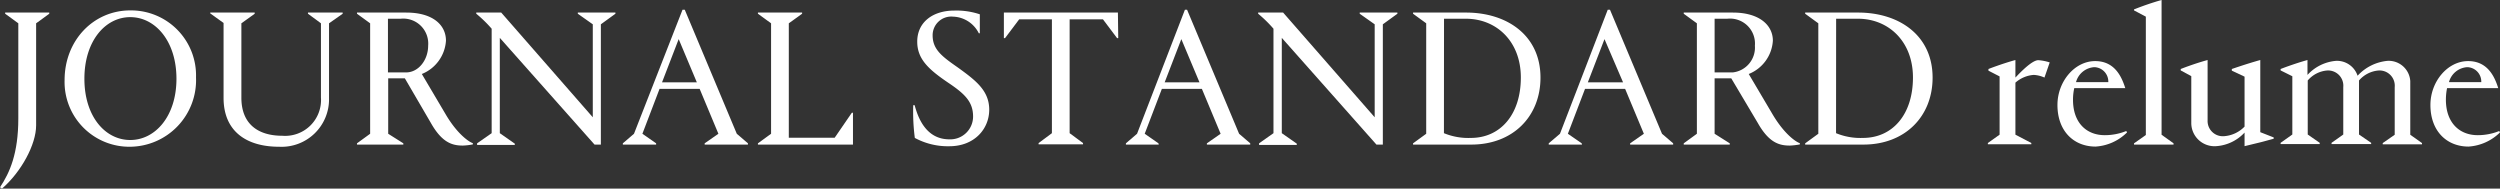
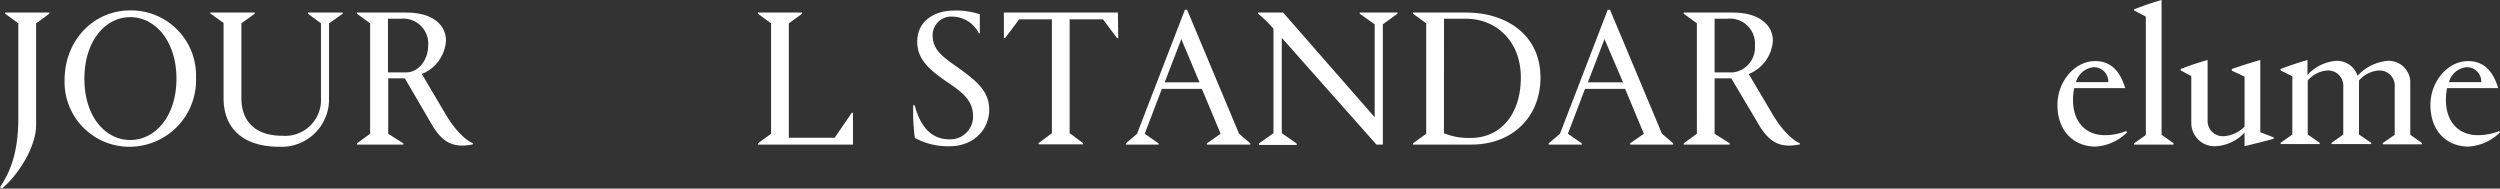
<svg xmlns="http://www.w3.org/2000/svg" width="300.36" height="22.66" viewBox="0 0 300.36 22.66">
  <rect x="0" y="0" width="300.36" height="22.66" fill="#333333" stroke="none" />
  <defs>
    <style>.cls-1{fill:#fff;}</style>
  </defs>
  <g id="レイヤー_2" data-name="レイヤー 2">
    <g id="text">
      <path class="cls-1" d="M.62,1.51h5.3v.14L4.34,2.8V15.07c0,2.3-1.8,5.6-4.1,7.59L0,22.5c1.17-1.75,2.2-4.05,2.2-8.27V2.8L.62,1.65Z" />
      <path class="cls-1" d="M15.65,1.25a7.81,7.81,0,0,1,7.9,8.05,8,8,0,0,1-7.9,8.33,7.78,7.78,0,0,1-7.89-8C7.76,4.84,11.24,1.25,15.65,1.25Zm0,15.57c3,0,5.55-2.85,5.55-7.36s-2.54-7.4-5.55-7.4-5.51,2.88-5.51,7.4S12.63,16.82,15.65,16.82Z" />
      <path class="cls-1" d="M33.52,17.63c-3.9,0-6.66-1.84-6.66-5.87v-9l-1.6-1.15V1.51H30.6v.14L29,2.8v8.94c0,3.16,2,4.57,4.91,4.57a4.31,4.31,0,0,0,4.65-4.6V2.8L37,1.65V1.51h4.17v.14L39.53,2.8v9A5.7,5.7,0,0,1,33.52,17.63Z" />
      <path class="cls-1" d="M42.89,17.22l1.58-1.15V2.8L42.89,1.65V1.51h5.92C52,1.51,53.58,3,53.58,4.89a4.63,4.63,0,0,1-2.9,4l2.85,4.82c1.46,2.49,2.9,3.38,3.28,3.49v.15a7.87,7.87,0,0,1-1.2.14c-1.29,0-2.51-.36-3.85-2.73L48.64,9.41h-2v6.66l1.82,1.15v.15H42.89ZM46.61,8.7h2.18c1.5,0,2.65-1.51,2.65-3.21a3,3,0,0,0-3.3-3.24H46.61Z" />
-       <path class="cls-1" d="M57.32,17.22,59.07,16V3.45a15.3,15.3,0,0,0-1.85-1.8V1.51h3l11,12.58V2.92L69.42,1.65V1.51h4.52v.14L72.19,2.92V17.37h-.76L60.05,4.55V16l1.8,1.26v.15H57.32Z" />
-       <path class="cls-1" d="M78.83,17.37h-4v-.15l1.34-1.15L82,1.17h.27l6.25,14.9,1.34,1.15v.15H84.66v-.15l1.65-1.15-2.25-5.39H79.24l-2.06,5.39,1.65,1.15Zm4.89-7.48L81.54,4.7l-2,5.19Z" />
      <path class="cls-1" d="M102.48,13.54v3.83H91.06v-.15l1.58-1.15V2.8L91.06,1.65V1.51h5.31v.14L94.77,2.8V16.55h5.51l2.06-3Z" />
      <path class="cls-1" d="M117.72,1.72V4h-.12A3.58,3.58,0,0,0,114.51,2a2.24,2.24,0,0,0-2.46,2.25c0,1.72,1.17,2.56,3.06,3.88,2.11,1.53,3.74,2.75,3.74,5.05s-1.77,4.39-4.79,4.39a8.34,8.34,0,0,1-4.15-1,24.39,24.39,0,0,1-.19-3.93h.17c.38,1.42,1.32,4.1,4.17,4.1A2.74,2.74,0,0,0,116.91,14c0-1.77-1-2.73-3-4.07C111.52,8.31,110.2,7.07,110.2,5c0-2.32,1.85-3.73,4.46-3.73A8.82,8.82,0,0,1,117.72,1.72Z" />
      <path class="cls-1" d="M134.35,4.58h-.14l-1.7-2.26h-4V16l1.61,1.19v.15h-5.34v-.15l1.6-1.19V2.32h-3.93l-1.7,2.26h-.14V1.51h13.7Z" />
      <path class="cls-1" d="M139.22,17.37h-3.95v-.15l1.34-1.15,5.75-14.9h.26l6.25,14.9,1.34,1.15v.15H145v-.15l1.65-1.15-2.25-5.39h-4.81l-2.06,5.39,1.65,1.15Zm4.89-7.48L141.93,4.7l-2,5.19Z" />
      <path class="cls-1" d="M151.27,17.22,153,16V3.45a15.37,15.37,0,0,0-1.84-1.8V1.51h3l11,12.58V2.92l-1.8-1.27V1.51h4.53v.14l-1.75,1.27V17.37h-.77L154,4.55V16l1.8,1.26v.15h-4.53Z" />
      <path class="cls-1" d="M185.08,9.32c0,4.69-3.33,8.05-8.31,8.05h-7v-.15l1.58-1.15V2.8l-1.58-1.15V1.51h6.37C181.05,1.51,185.08,4.24,185.08,9.32ZM173.48,16a7.65,7.65,0,0,0,3.24.57c3.52,0,6-2.78,6-7.26,0-4.33-2.92-7.06-6.61-7.06h-2.62Z" />
      <path class="cls-1" d="M190.07,17.37h-4v-.15l1.35-1.15,5.74-14.9h.27l6.25,14.9,1.34,1.15v.15h-5.17v-.15l1.65-1.15-2.25-5.39h-4.82l-2.06,5.39,1.66,1.15ZM195,9.89,192.77,4.7l-2,5.19Z" />
      <path class="cls-1" d="M202.29,17.22l1.58-1.15V2.8l-1.58-1.15V1.51h5.91C211.34,1.51,213,3,213,4.89a4.61,4.61,0,0,1-2.9,4l2.85,4.82c1.47,2.49,2.9,3.38,3.29,3.49v.15a8,8,0,0,1-1.2.14c-1.3,0-2.52-.36-3.86-2.73L208,9.41h-2v6.66l1.82,1.15v.15h-5.53ZM206,8.7h2.18a3,3,0,0,0,2.66-3.21,3,3,0,0,0-3.31-3.24H206Z" />
-       <path class="cls-1" d="M232.19,9.32c0,4.69-3.33,8.05-8.31,8.05h-7v-.15l1.58-1.15V2.8l-1.58-1.15V1.51h6.37C228.16,1.51,232.19,4.24,232.19,9.32ZM220.59,16a7.65,7.65,0,0,0,3.24.57c3.52,0,6-2.78,6-7.26,0-4.33-2.93-7.06-6.61-7.06h-2.62Z" />
-       <path class="cls-1" d="M238.9,8.29s1.58-.62,3.24-1.08V9.32c1.46-1.56,2.3-2.09,2.75-2.09a5.69,5.69,0,0,1,1.37.27l-.63,1.82A3.51,3.51,0,0,0,244.34,9a3.72,3.72,0,0,0-2.2.93v6.25l1.91,1v.15h-5.22v-.15l1.41-1v-7l-1.34-.69Z" />
      <path class="cls-1" d="M252.87,16.24a6.87,6.87,0,0,0,2.59-.5l.09.17a5.87,5.87,0,0,1-3.78,1.7c-2.61,0-4.58-1.85-4.58-5,0-2.81,2.06-5.27,4.53-5.27,2.3,0,3.16,1.79,3.62,3.25v0h-6.13a6.29,6.29,0,0,0-.15,1.41C249.06,14.76,250.69,16.24,252.87,16.24Zm-3.45-6.37h3.88a1.73,1.73,0,0,0-1.68-1.8A2.43,2.43,0,0,0,249.42,9.87Z" />
      <path class="cls-1" d="M261.14,17.22v.15h-4.75v-.15l1.42-1V2l-1.42-.75V1.13A34,34,0,0,1,259.7,0V16.19Z" />
      <path class="cls-1" d="M262,8.29s1.55-.62,3.23-1.08v7.24a1.83,1.83,0,0,0,2,1.91,3.8,3.8,0,0,0,2.44-1.15v-6l-1.53-.72V8.29s1.77-.62,3.42-1.08v8.67l1.61.63v.16c-.65.17-1.22.34-1.73.46l-1.77.43V15.93a5.11,5.11,0,0,1-3.4,1.63,2.79,2.79,0,0,1-3-2.73V9.15L262,8.46Z" />
      <path class="cls-1" d="M280.67,7.31a2.61,2.61,0,0,1,2.58,1.79,5.59,5.59,0,0,1,3.6-1.79,2.6,2.6,0,0,1,2.73,2.44v6.44l1.41,1v.15h-4.72v-.15l1.44-1V10.47a1.83,1.83,0,0,0-1.94-2,3.47,3.47,0,0,0-2.35,1.2v6.49l1.46,1v.15h-4.76v-.15l1.41-1V10.47a1.83,1.83,0,0,0-1.94-2,3.42,3.42,0,0,0-2.33,1.2v6.49l1.44,1v.15H274v-.15l1.41-1v-7L274,8.46V8.29s1.58-.62,3.23-1.08V9A5.24,5.24,0,0,1,280.67,7.31Z" />
      <path class="cls-1" d="M297.68,16.24a6.87,6.87,0,0,0,2.59-.5l.09.17a5.9,5.9,0,0,1-3.78,1.7c-2.61,0-4.58-1.85-4.58-5,0-2.81,2.06-5.27,4.53-5.27,2.3,0,3.16,1.79,3.62,3.25v0H294a7,7,0,0,0-.14,1.41C293.87,14.76,295.5,16.24,297.68,16.24Zm-3.45-6.37h3.88a1.73,1.73,0,0,0-1.68-1.8A2.42,2.42,0,0,0,294.23,9.87Z" />
    </g>
  </g>
</svg>